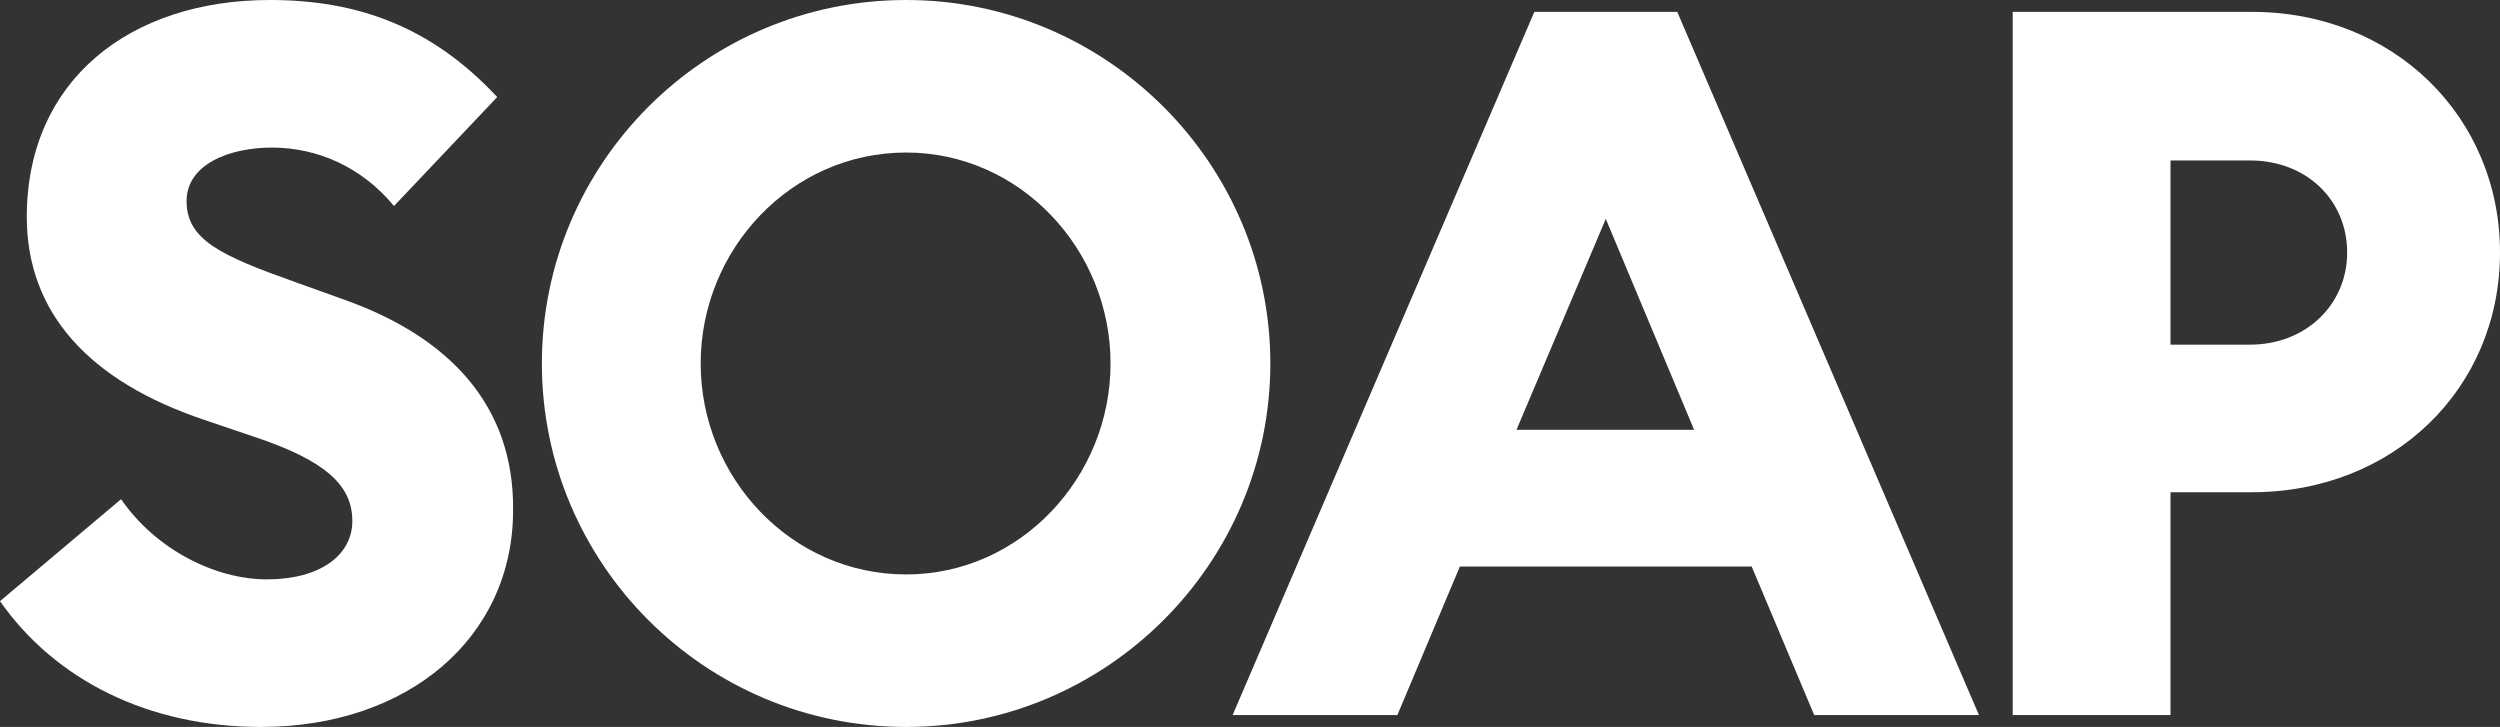
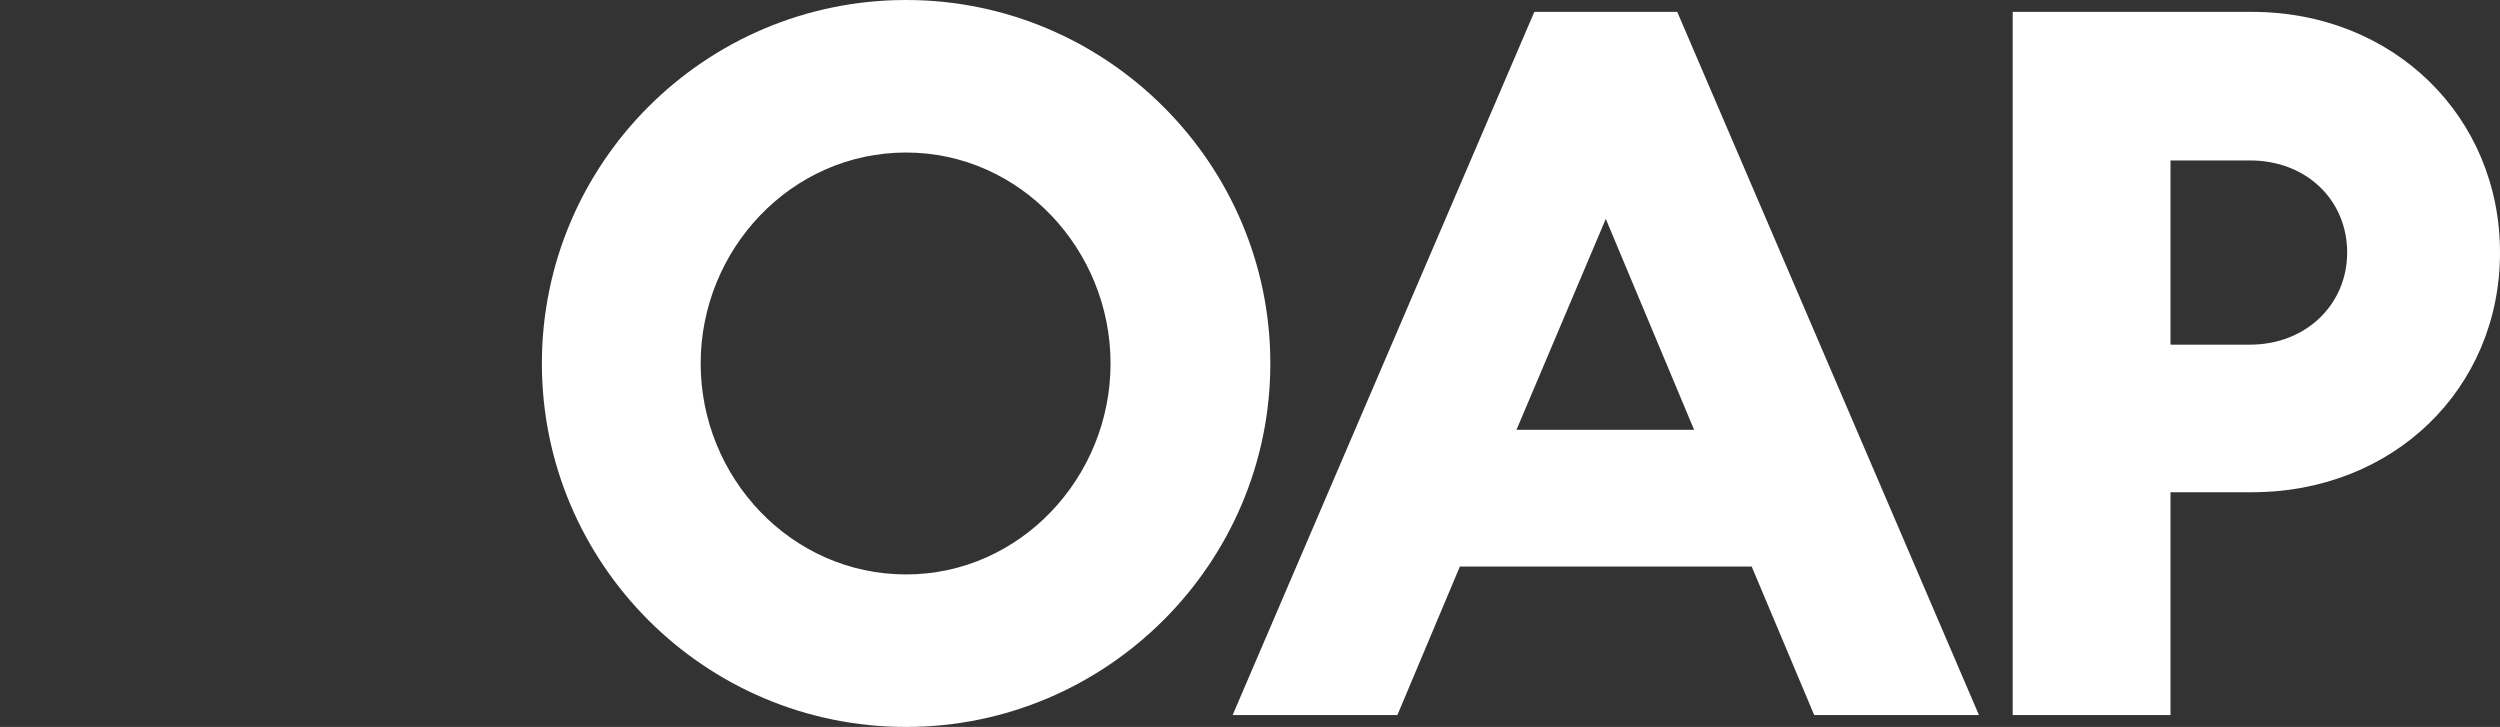
<svg xmlns="http://www.w3.org/2000/svg" width="141px" height="41px" viewBox="0 0 141 41" version="1.1">
  <rect x="0" y="0" width="141" height="41" fill="#333333" stroke="none" />
  <title>040F4A60-A78D-4E8F-9296-F2D9DD538B8F</title>
  <g id="Landing-SOAP-2023---Desktop-y-Mobile" stroke="none" stroke-width="1" fill="none" fill-rule="evenodd">
    <g id="Landing-SOAP-2023---Destop" transform="translate(-92, -133)" fill="#FFFFFF">
      <g id="Group-59" transform="translate(0, 61)">
        <g id="Group-48" transform="translate(92, 72)">
-           <path d="M0,33.906 L6.829,28.153 C8.788,31.001 12.147,32.677 15.057,32.677 C18.024,32.677 19.871,31.336 19.871,29.381 C19.871,27.371 18.36,25.974 14.33,24.633 L11.531,23.684 C5.038,21.505 1.511,17.651 1.511,12.233 C1.511,4.525 7.333,0 15.225,0 C20.095,0 24.293,1.452 28.043,5.474 L22.222,11.619 C20.375,9.384 17.856,8.323 15.337,8.323 C12.93,8.323 10.523,9.272 10.523,11.339 C10.523,13.518 12.426,14.411 16.681,15.92 L19.479,16.925 C25.245,18.992 28.995,22.79 28.939,28.767 C28.939,35.973 23.006,41 14.721,41 C8.396,41 3.135,38.375 0,33.906" id="Fill-44" />
          <path d="M62.635,20.5 C62.635,14.076 57.542,8.602 51.105,8.602 C44.612,8.602 39.518,14.076 39.518,20.5 C39.518,26.924 44.612,32.398 51.105,32.398 C57.542,32.398 62.635,26.924 62.635,20.5 M30.562,20.5 C30.562,9.217 39.742,4.09088348e-05 51.105,4.09088348e-05 C62.412,4.09088348e-05 71.647,9.217 71.647,20.5 C71.647,31.783 62.412,41 51.105,41 C39.742,41 30.562,31.783 30.562,20.5" id="Fill-45" />
          <path d="M85.529,24.242 L95.548,24.242 L90.566,12.345 L85.529,24.242 Z M86.536,0.67 L94.597,0.67 L111.613,40.33 L102.321,40.33 L98.795,31.951 L82.338,31.951 L78.812,40.33 L69.52,40.33 L86.536,0.67 Z" id="Fill-46" />
          <path d="M126.894,9.049 L122.416,9.049 L122.416,19.439 L126.894,19.439 C130.085,19.439 132.38,17.148 132.38,14.244 C132.38,11.283 130.085,9.049 126.894,9.049 M127.006,27.762 L122.416,27.762 L122.416,40.33 L113.516,40.33 L113.516,0.67 L127.006,0.67 C135.011,0.67 141,6.591 141,14.244 C141,21.896 135.011,27.762 127.006,27.762" id="Fill-47" />
        </g>
      </g>
    </g>
  </g>
</svg>